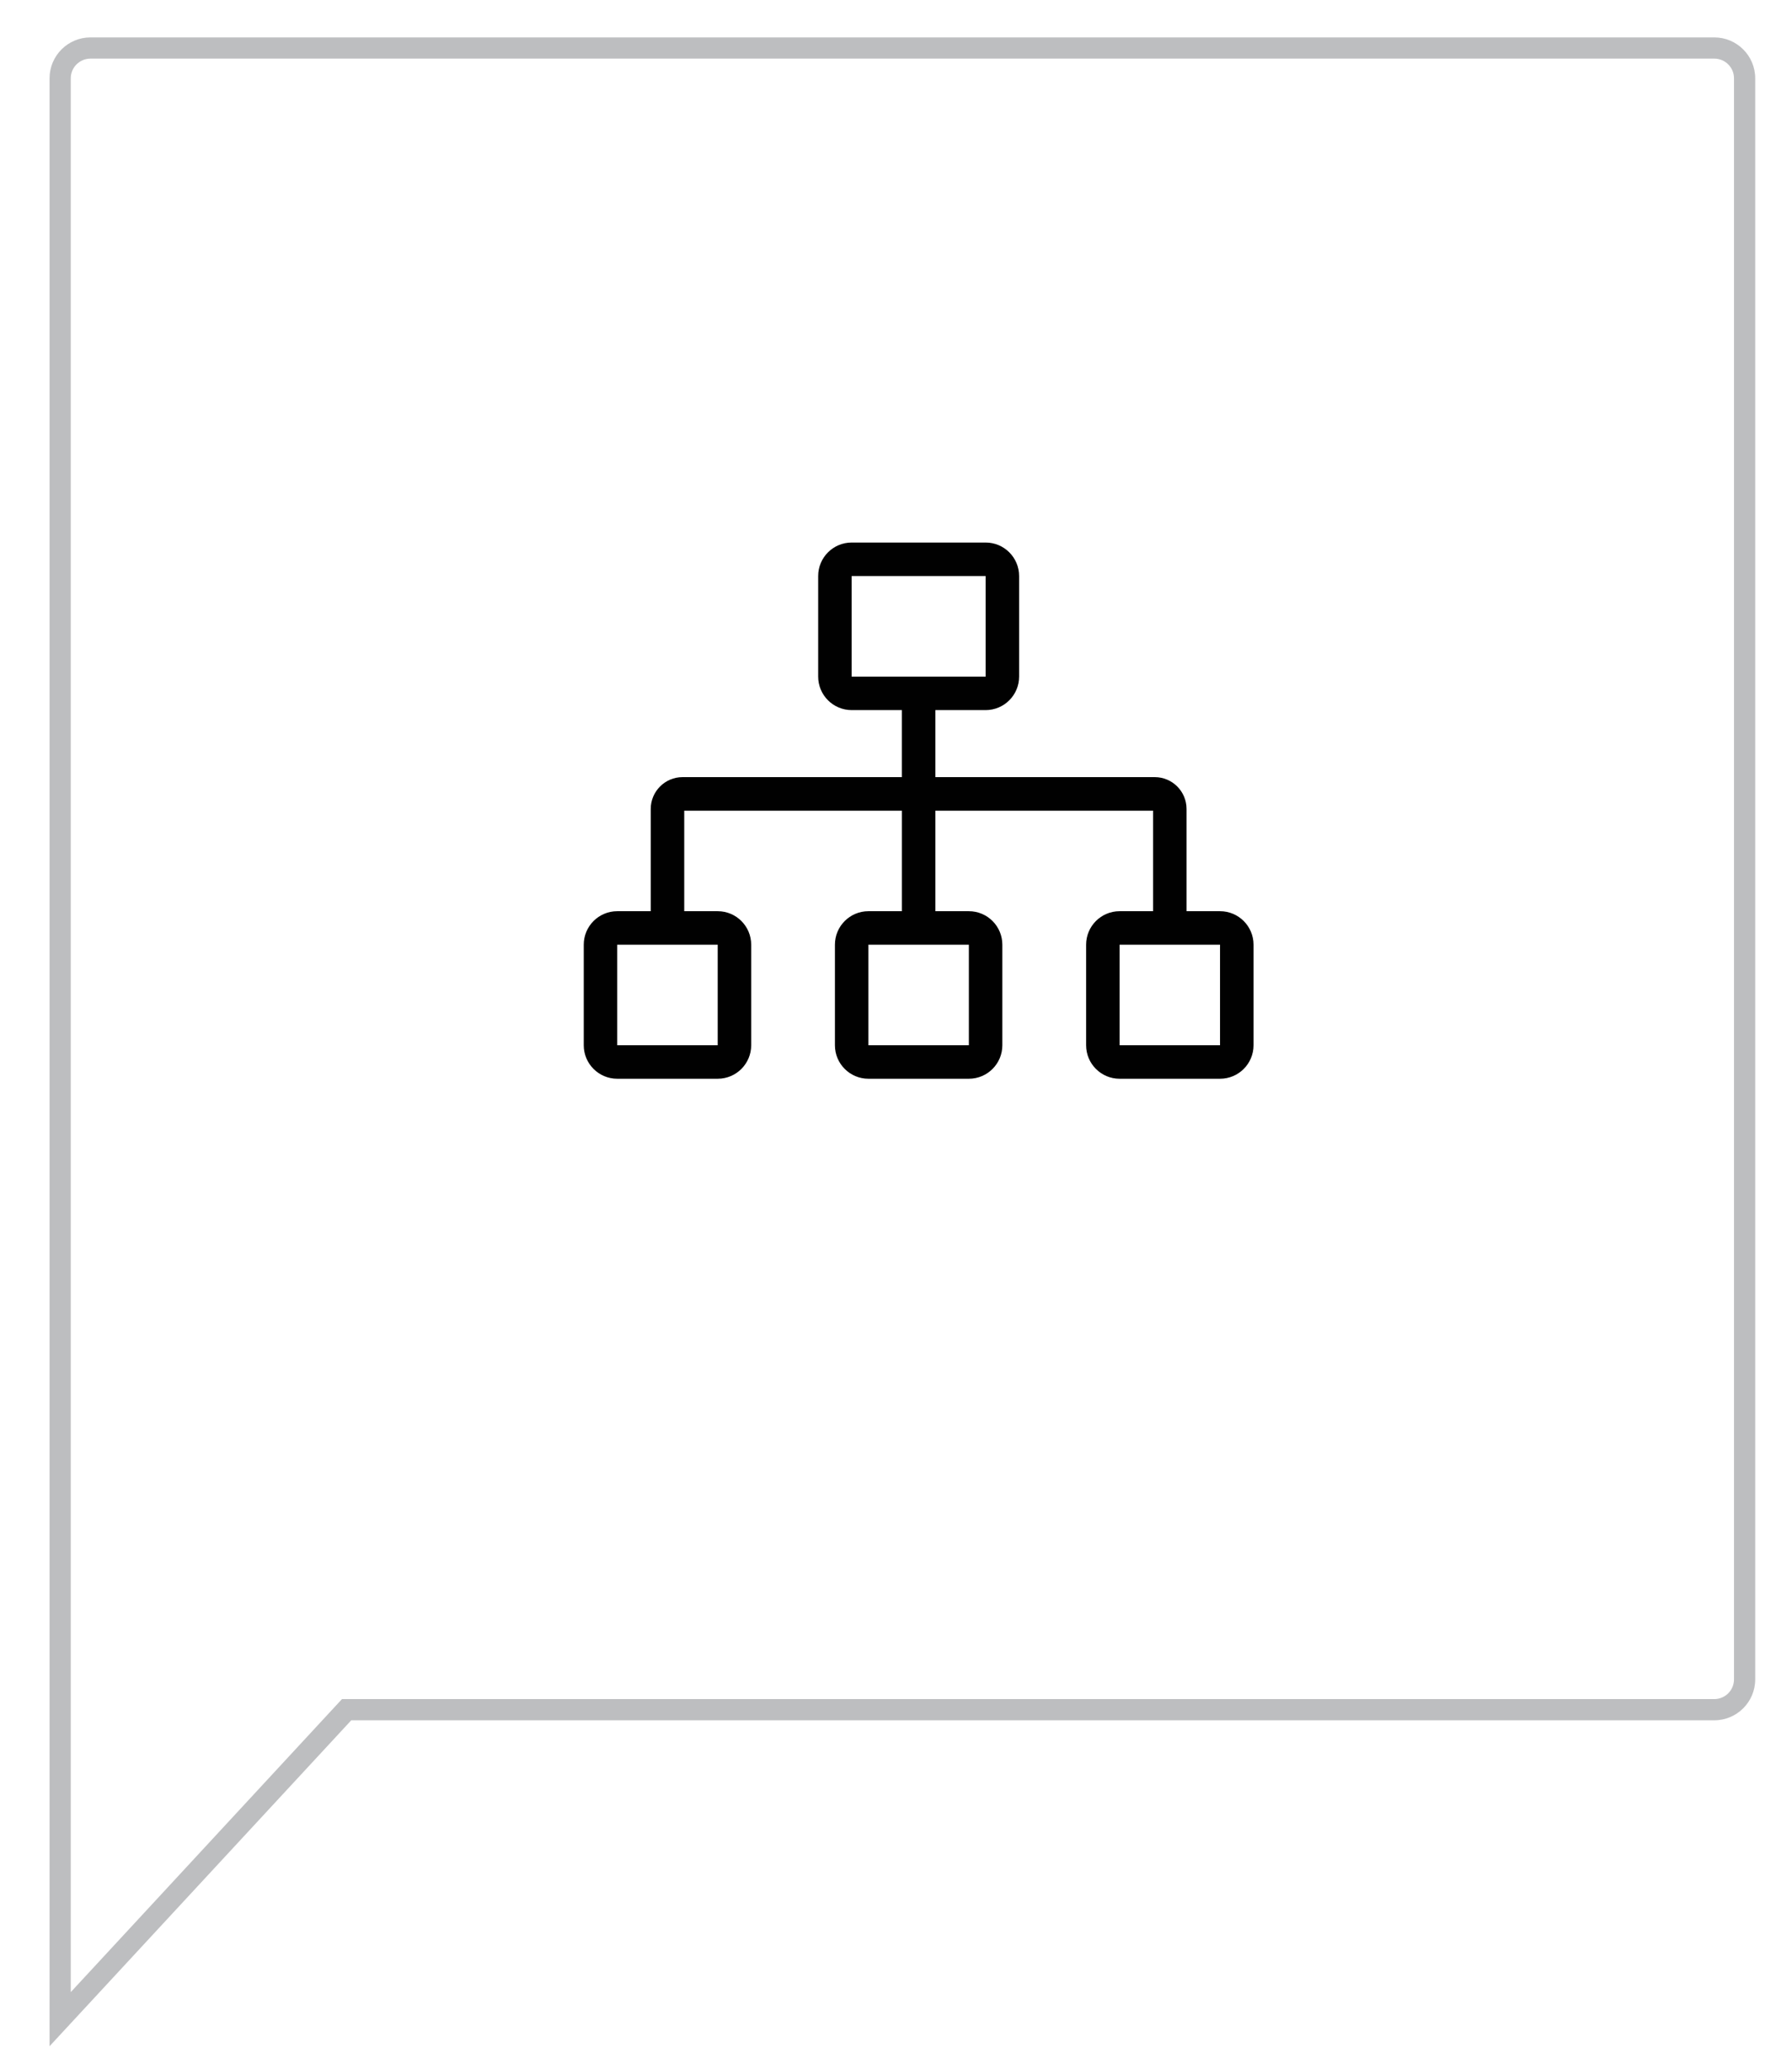
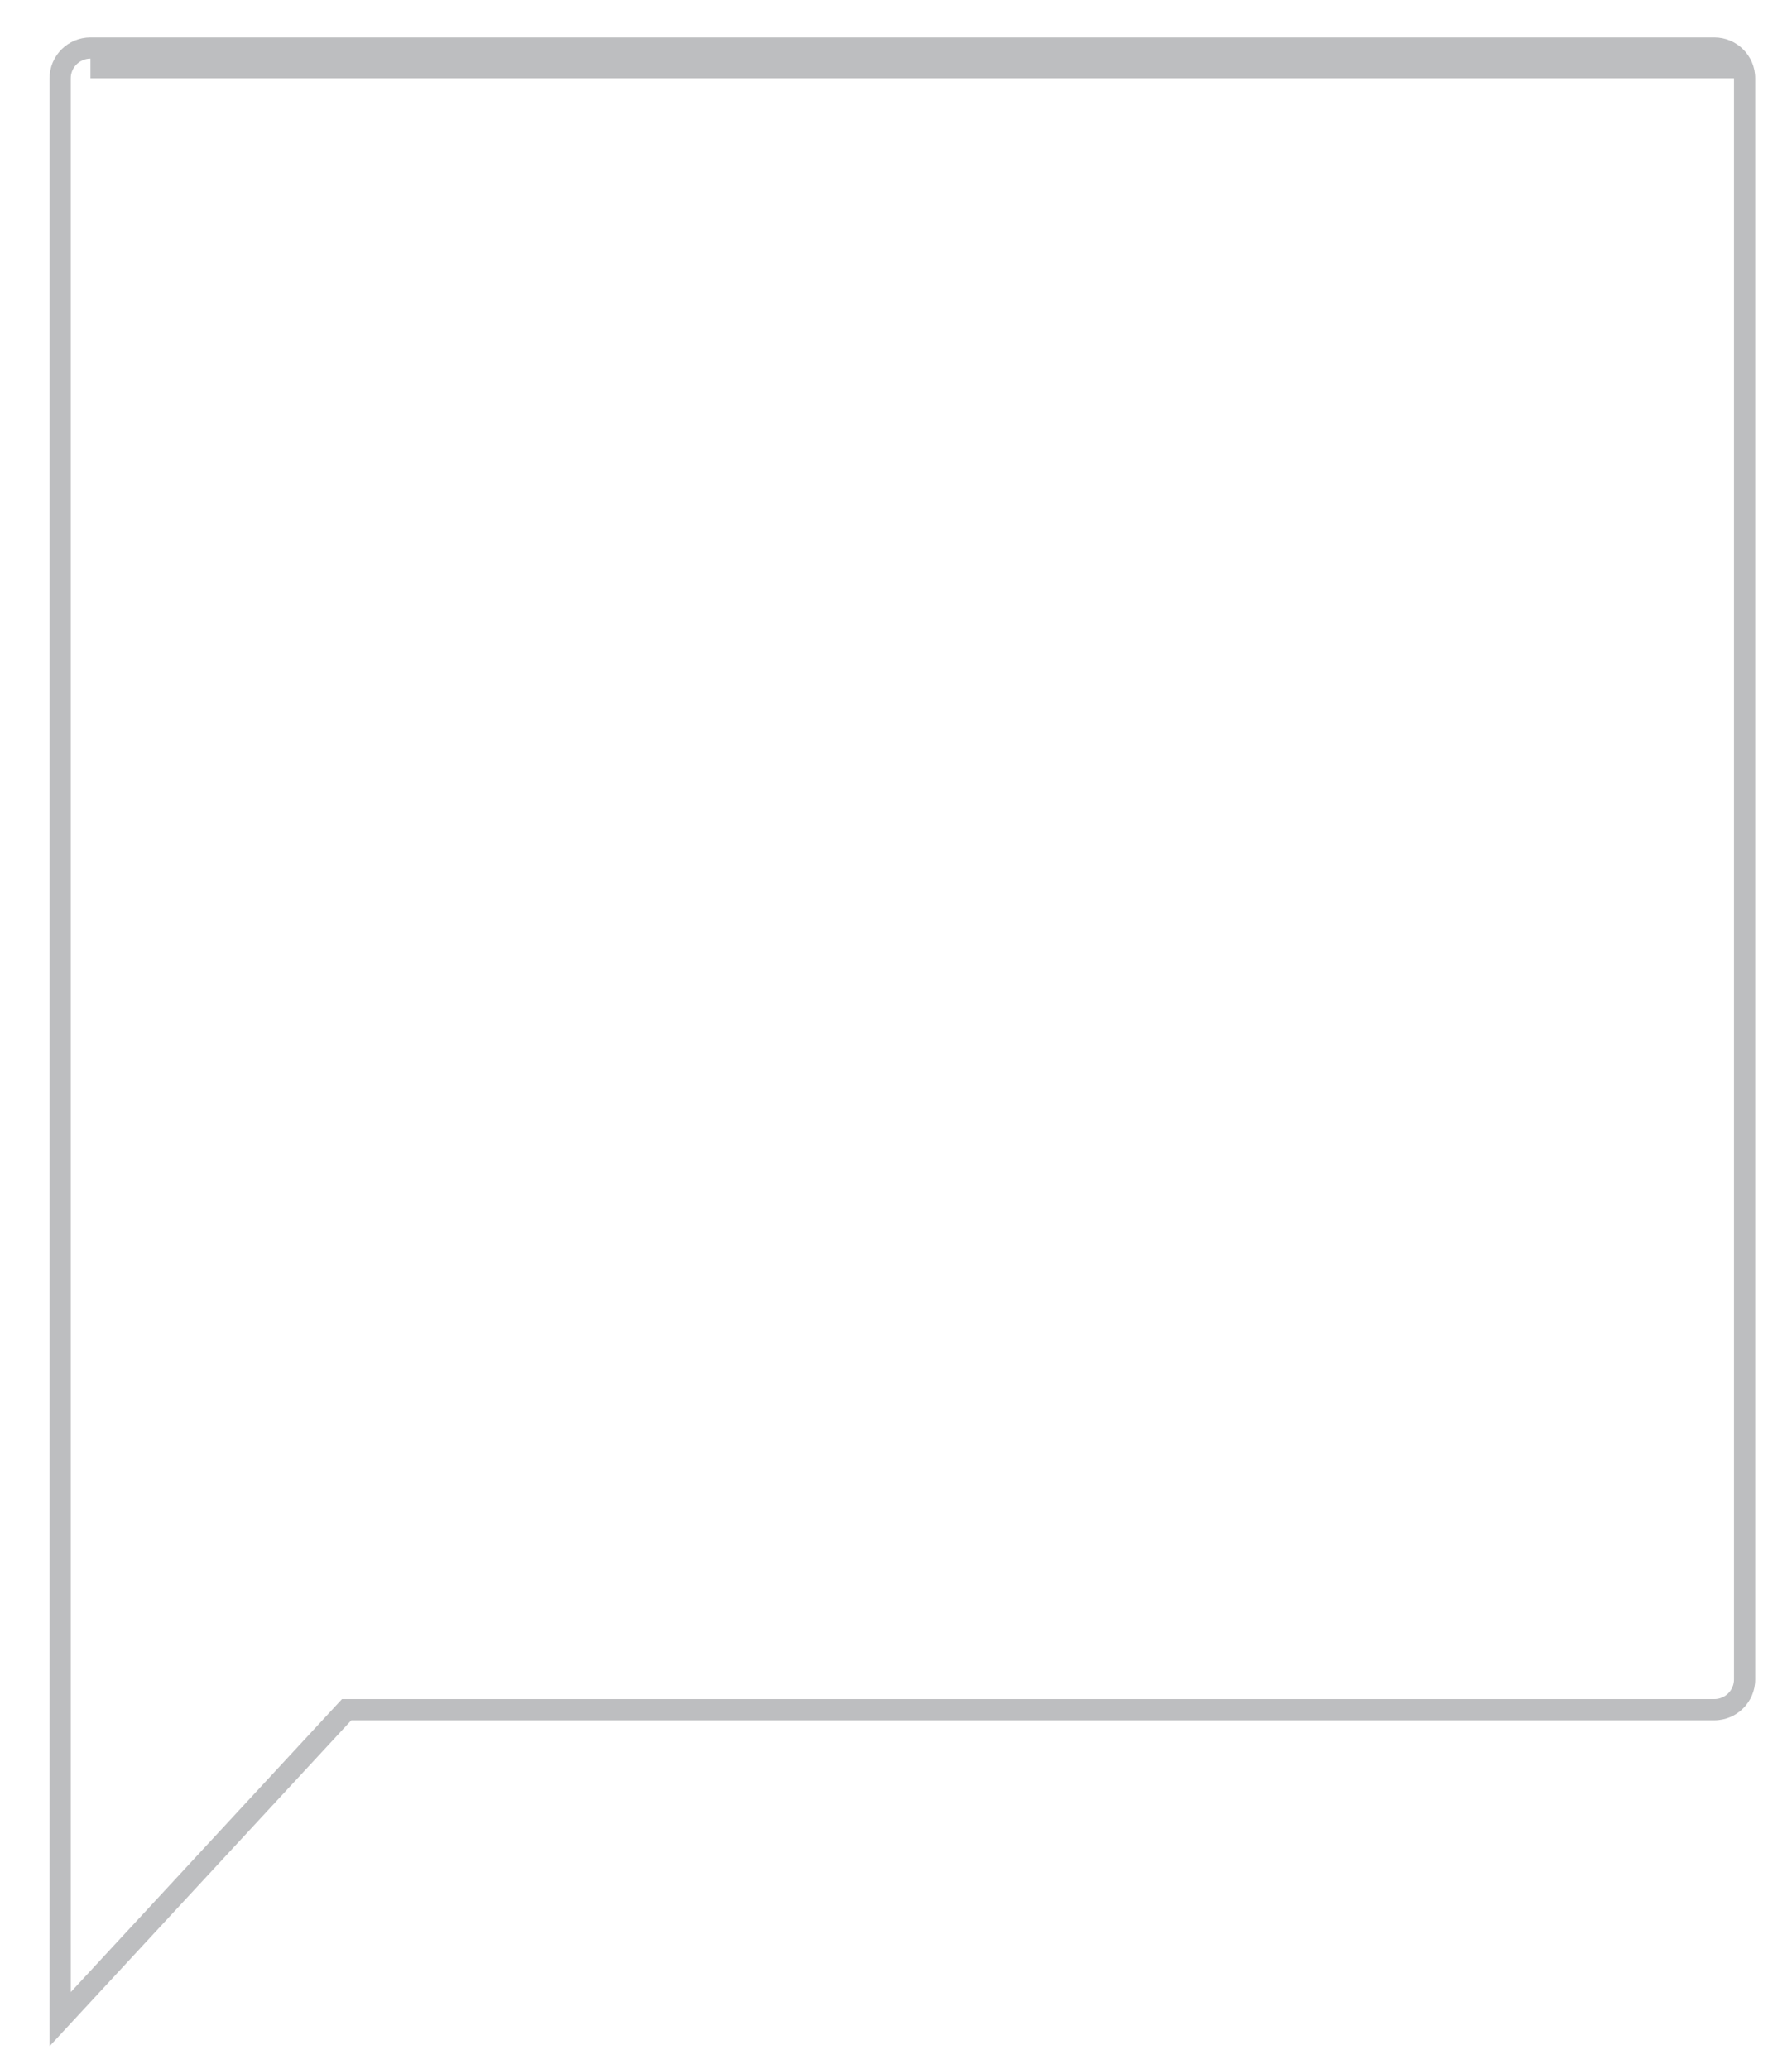
<svg xmlns="http://www.w3.org/2000/svg" version="1.1" id="Layer_1" x="0px" y="0px" width="77.239px" height="89.18px" viewBox="0 0 77.239 89.18" enable-background="new 0 0 77.239 89.18" xml:space="preserve">
  <g>
-     <path fill="#BDBEC0" d="M2.136,88.183V3.374c0-0.972,0.791-1.762,1.763-1.762h69.99c0.973,0,1.764,0.79,1.764,1.762v69.001   c0,0.973-0.791,1.762-1.763,1.762H15.14L2.136,88.183z M3.899,2.526c-0.468,0-0.849,0.38-0.849,0.848v82.478l11.69-12.629H73.89   c0.468,0,0.849-0.379,0.849-0.848V3.374c0-0.468-0.381-0.848-0.85-0.848H3.899z" />
+     <path fill="#BDBEC0" d="M2.136,88.183V3.374c0-0.972,0.791-1.762,1.763-1.762h69.99c0.973,0,1.764,0.79,1.764,1.762v69.001   c0,0.973-0.791,1.762-1.763,1.762H15.14L2.136,88.183z M3.899,2.526c-0.468,0-0.849,0.38-0.849,0.848v82.478l11.69-12.629H73.89   c0.468,0,0.849-0.379,0.849-0.848V3.374H3.899z" />
  </g>
-   <path fill="#010101" d="M52.586,39.269h-1.443v-4.405c0-0.757-0.613-1.373-1.371-1.373h-9.455v-2.889h2.166  c0.797,0,1.443-0.646,1.443-1.444v-4.333c0-0.797-0.646-1.444-1.443-1.444h-5.774c-0.798,0-1.444,0.647-1.444,1.444v4.333  c0,0.797,0.646,1.444,1.444,1.444h2.165v2.889h-9.454c-0.758,0-1.372,0.616-1.372,1.373v4.405h-1.444  c-0.797,0-1.443,0.646-1.443,1.443v4.334c0,0.797,0.646,1.443,1.443,1.443h4.331c0.797,0,1.443-0.646,1.443-1.443v-4.334  c0-0.797-0.646-1.443-1.443-1.443h-1.443v-4.333h9.383v4.333H37.43c-0.797,0-1.443,0.646-1.443,1.443v4.334  c0,0.797,0.646,1.443,1.443,1.443h4.33c0.797,0,1.443-0.646,1.443-1.443v-4.334c0-0.797-0.646-1.443-1.443-1.443h-1.443v-4.333H49.7  v4.333h-1.443c-0.797,0-1.443,0.646-1.443,1.443v4.334c0,0.797,0.646,1.443,1.443,1.443h4.33c0.797,0,1.443-0.646,1.443-1.443  v-4.334C54.03,39.916,53.383,39.269,52.586,39.269L52.586,39.269z M30.934,40.712v4.334h-4.331v-4.334H30.934L30.934,40.712  L30.934,40.712z M41.76,40.712v4.334h-4.33v-4.334H41.76L41.76,40.712L41.76,40.712z M36.708,29.159v-4.333h5.774v4.333H36.708  L36.708,29.159L36.708,29.159z M52.586,45.046h-4.33v-4.334h4.33V45.046L52.586,45.046L52.586,45.046z" />
</svg>